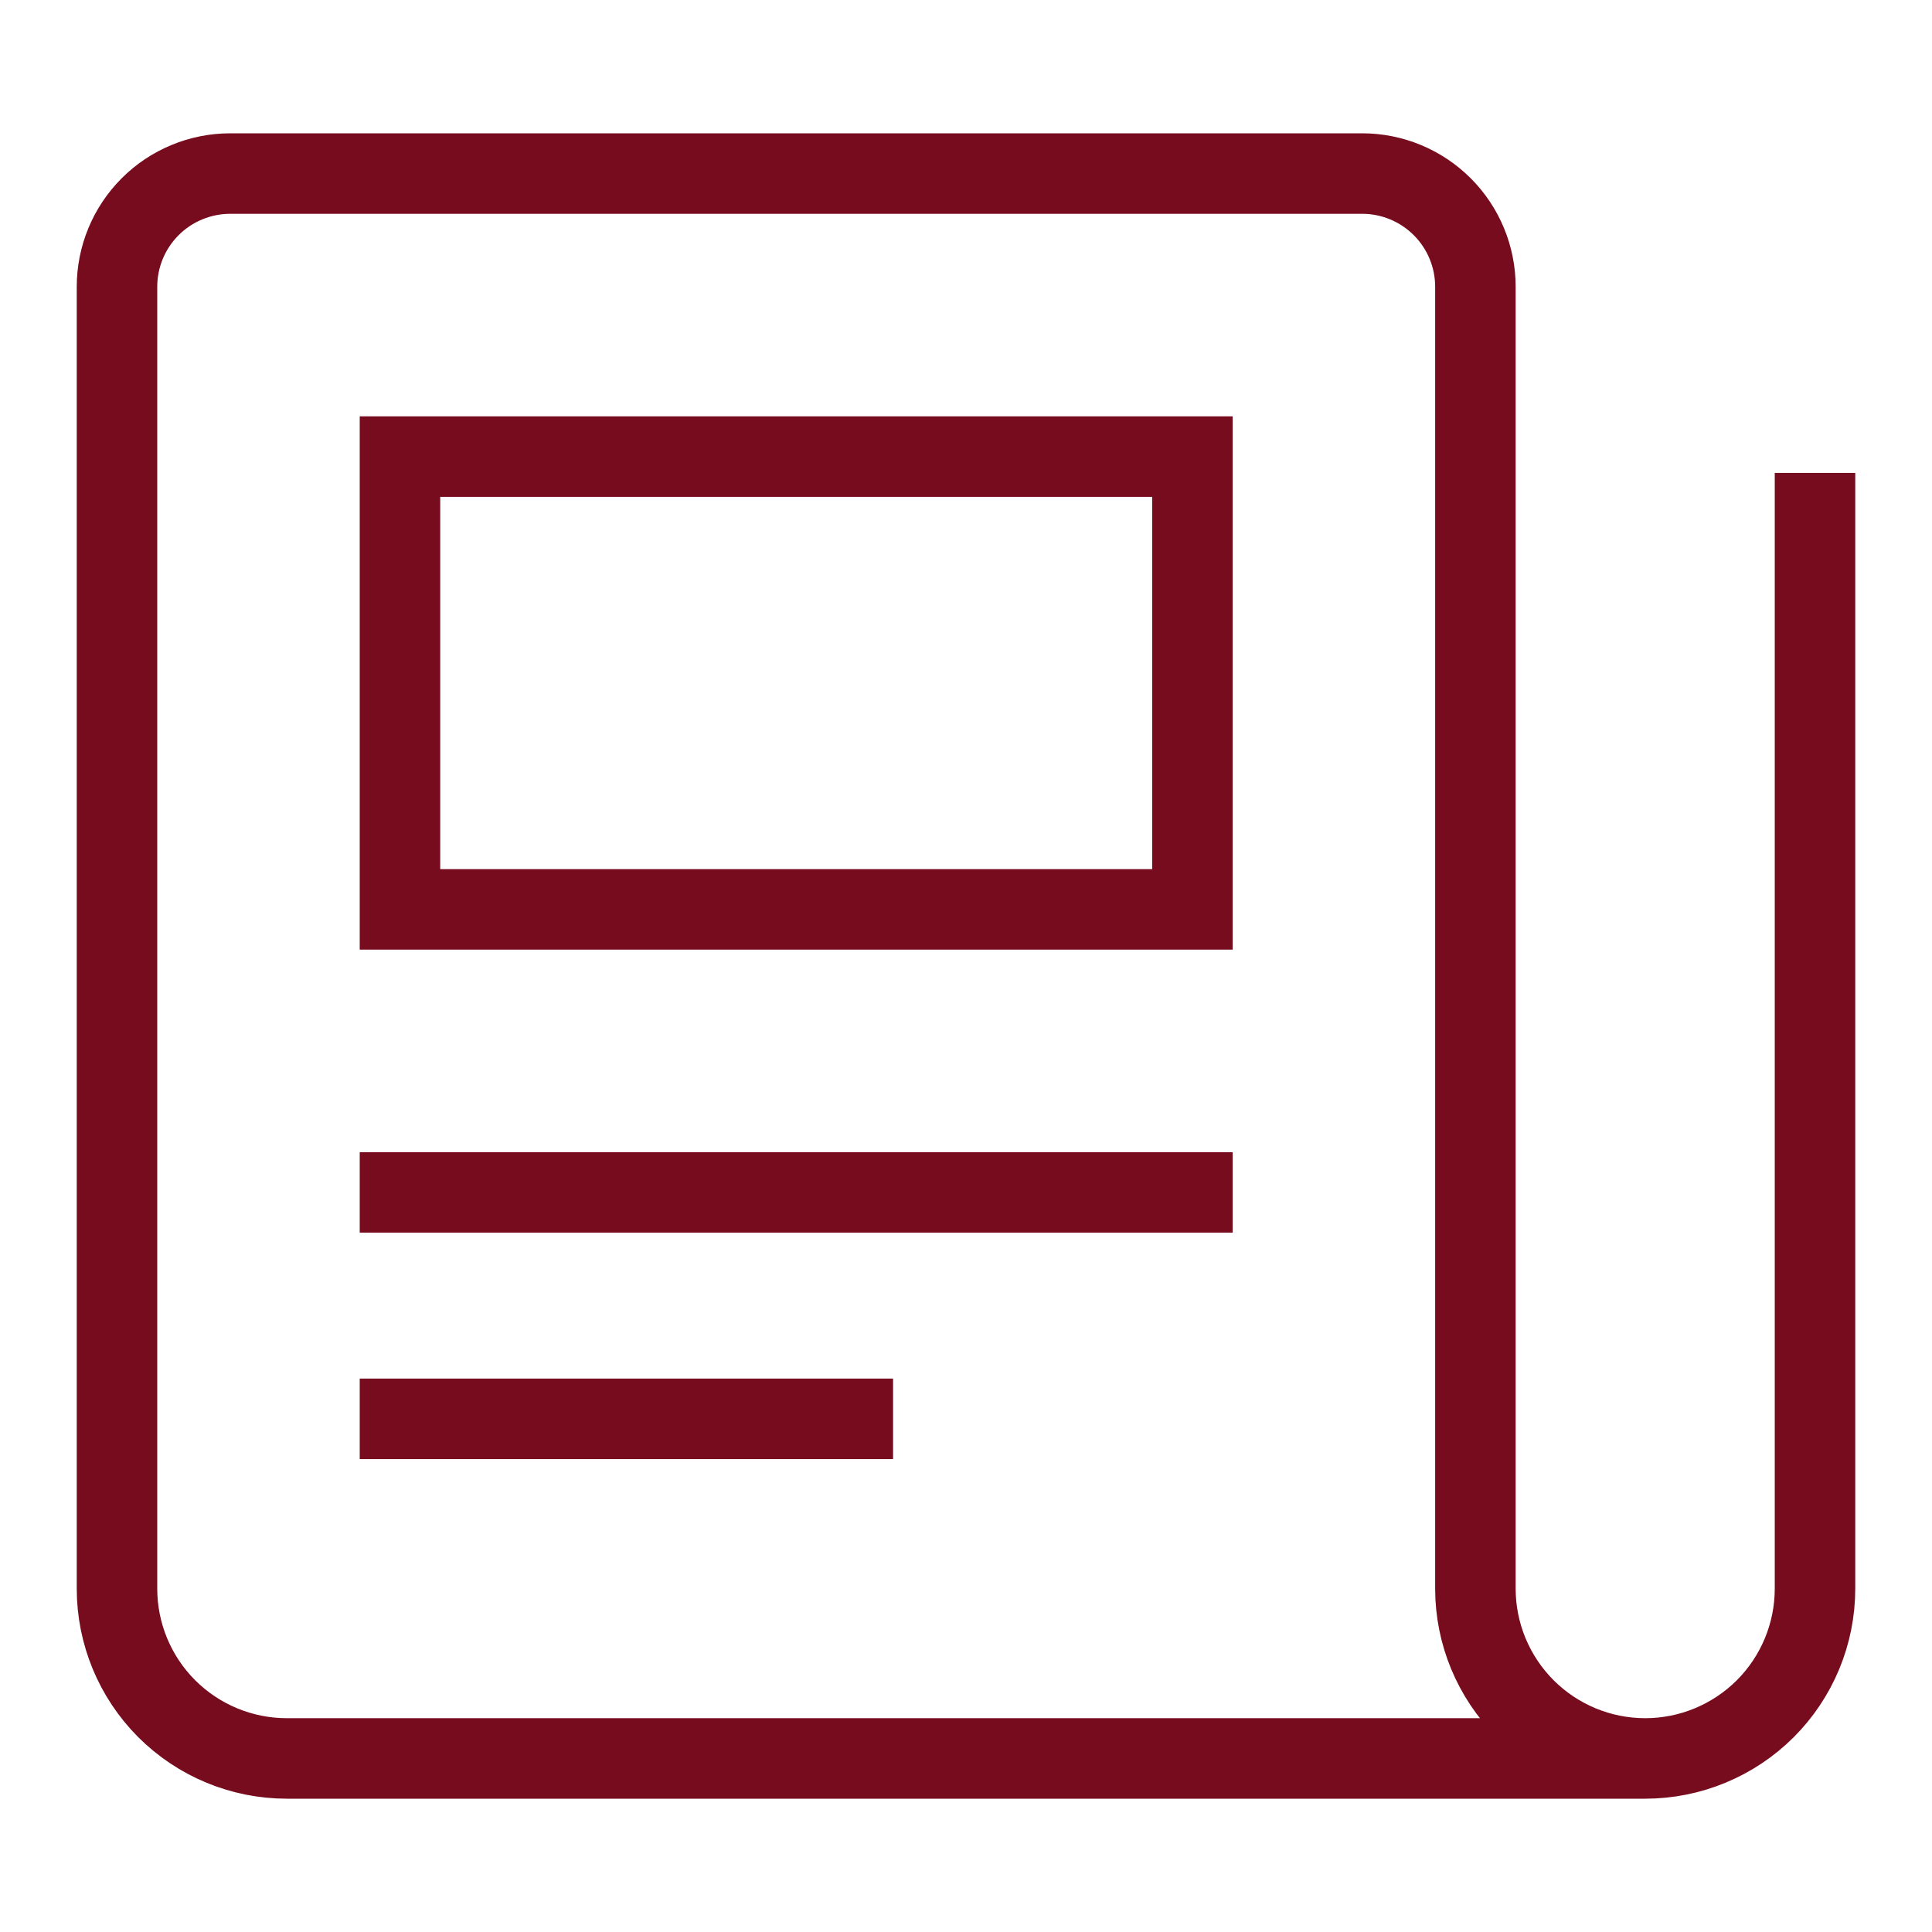
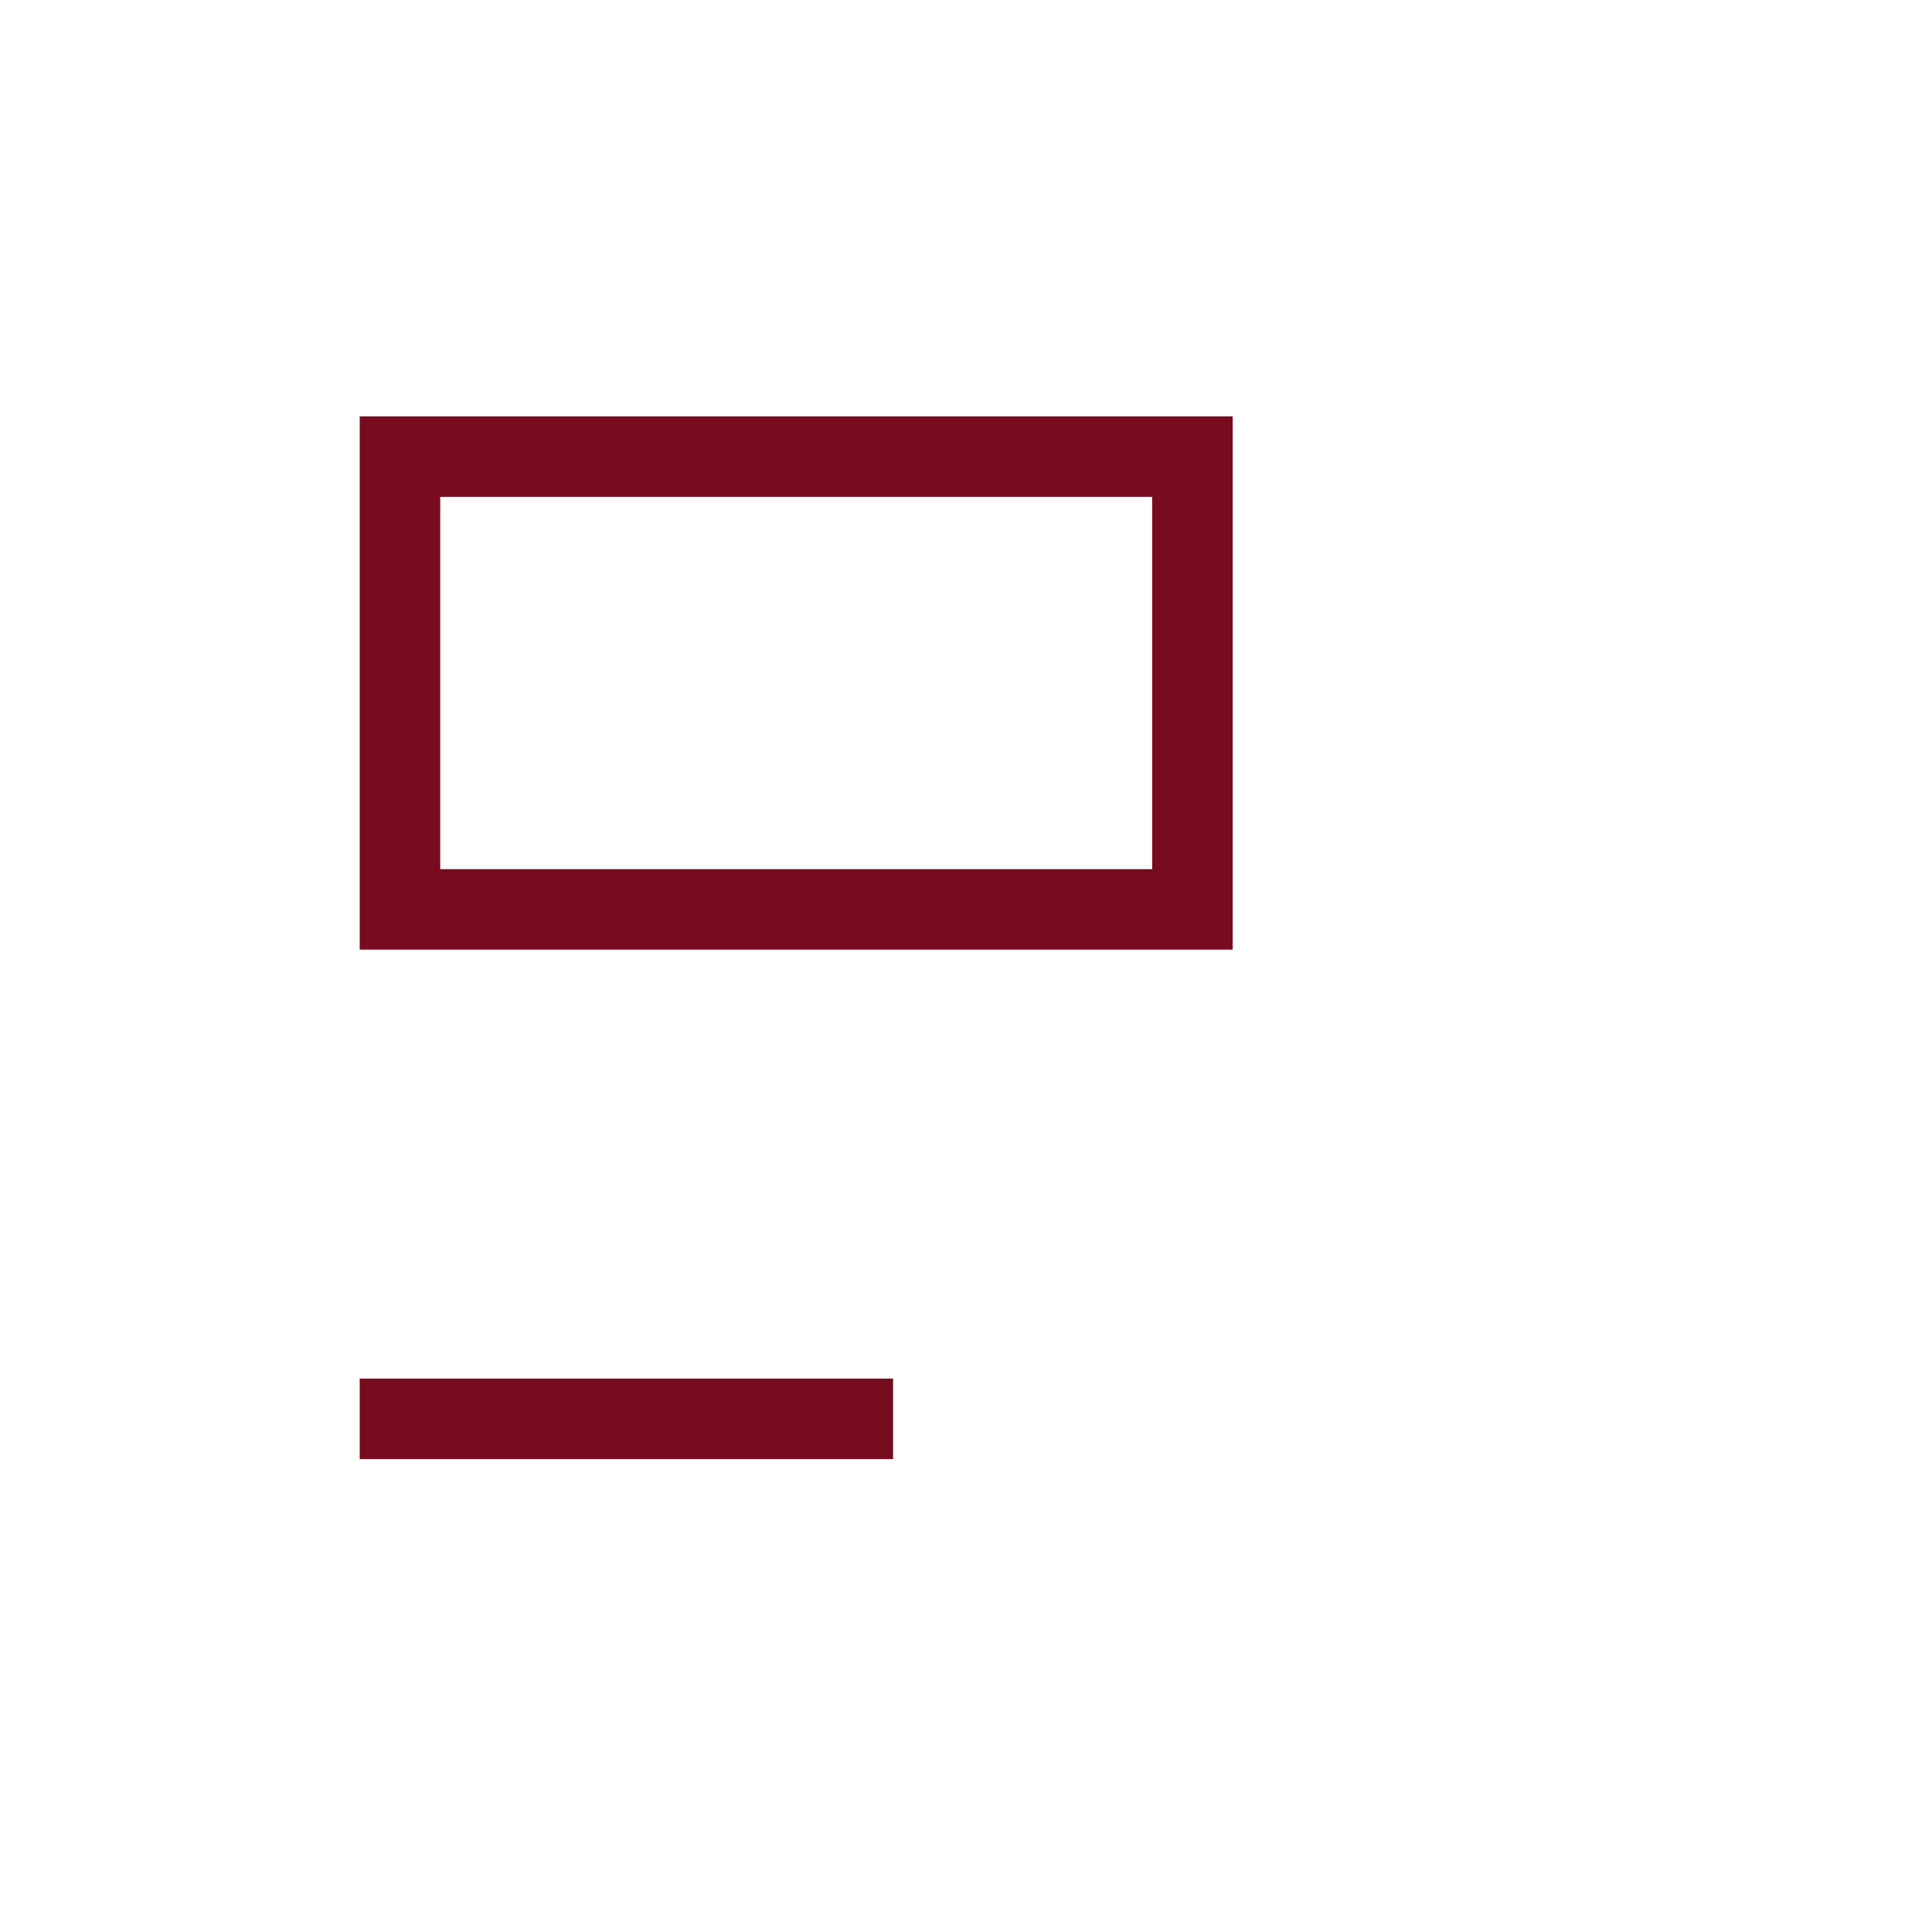
<svg xmlns="http://www.w3.org/2000/svg" width="36" height="36" viewBox="0 0 36 36" fill="none">
-   <path d="M33.82 9.562V29.602C33.82 30.441 33.487 31.245 32.894 31.839C32.3 32.432 31.495 32.766 30.656 32.766M30.656 32.766C29.817 32.766 29.012 32.432 28.419 31.839C27.826 31.245 27.492 30.441 27.492 29.602V5.344C27.492 4.784 27.27 4.248 26.874 3.852C26.479 3.457 25.942 3.234 25.383 3.234H4.289C4.012 3.234 3.738 3.289 3.482 3.395C3.226 3.501 2.993 3.656 2.798 3.852C2.402 4.248 2.18 4.784 2.18 5.344V29.602C2.18 30.441 2.513 31.245 3.106 31.839C3.7 32.432 4.505 32.766 5.344 32.766H30.656Z" stroke="#760C1D" stroke-width="1.5" stroke-linecap="square" stroke-linejoin="round" />
-   <path d="M7.453 22.219H22.219" stroke="#760C1D" stroke-width="1.5" stroke-linecap="square" stroke-linejoin="round" />
  <path d="M7.453 26.438H15.891" stroke="#760C1D" stroke-width="1.5" stroke-linecap="square" stroke-linejoin="round" />
  <path d="M7.453 8.508H22.219V16.945H7.453V8.508Z" stroke="#760C1D" stroke-width="1.5" stroke-linecap="round" />
</svg>